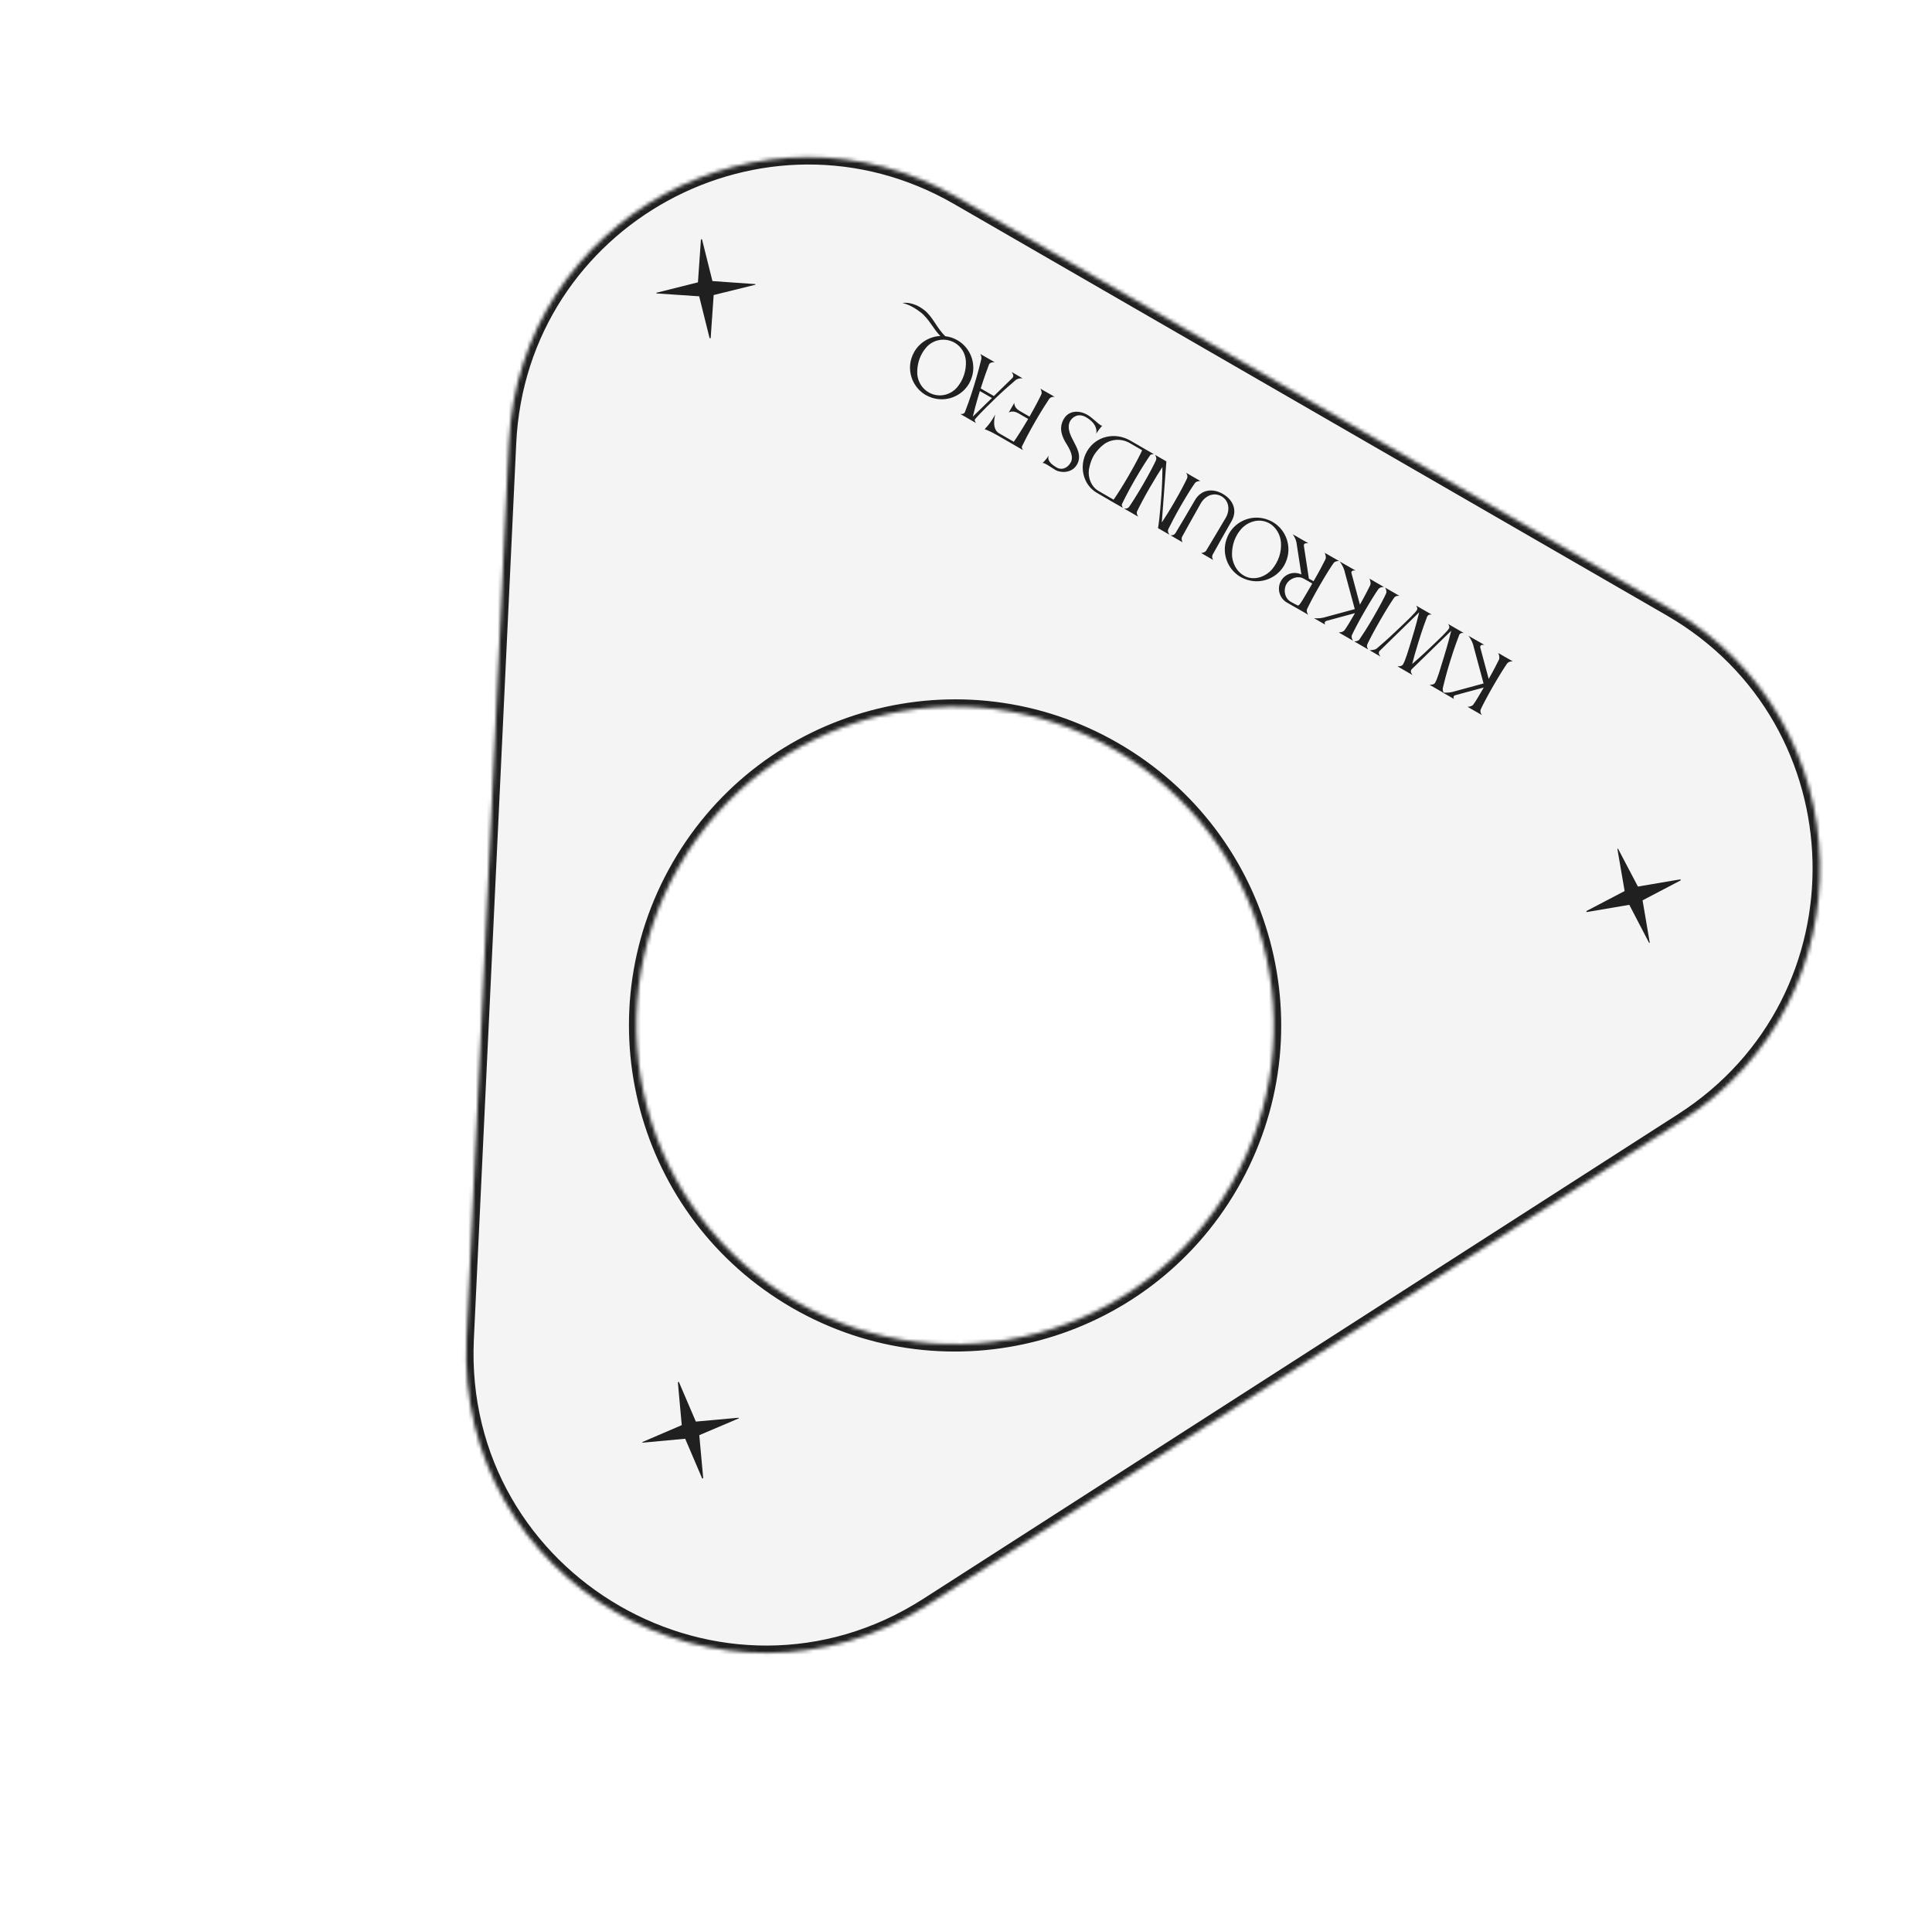
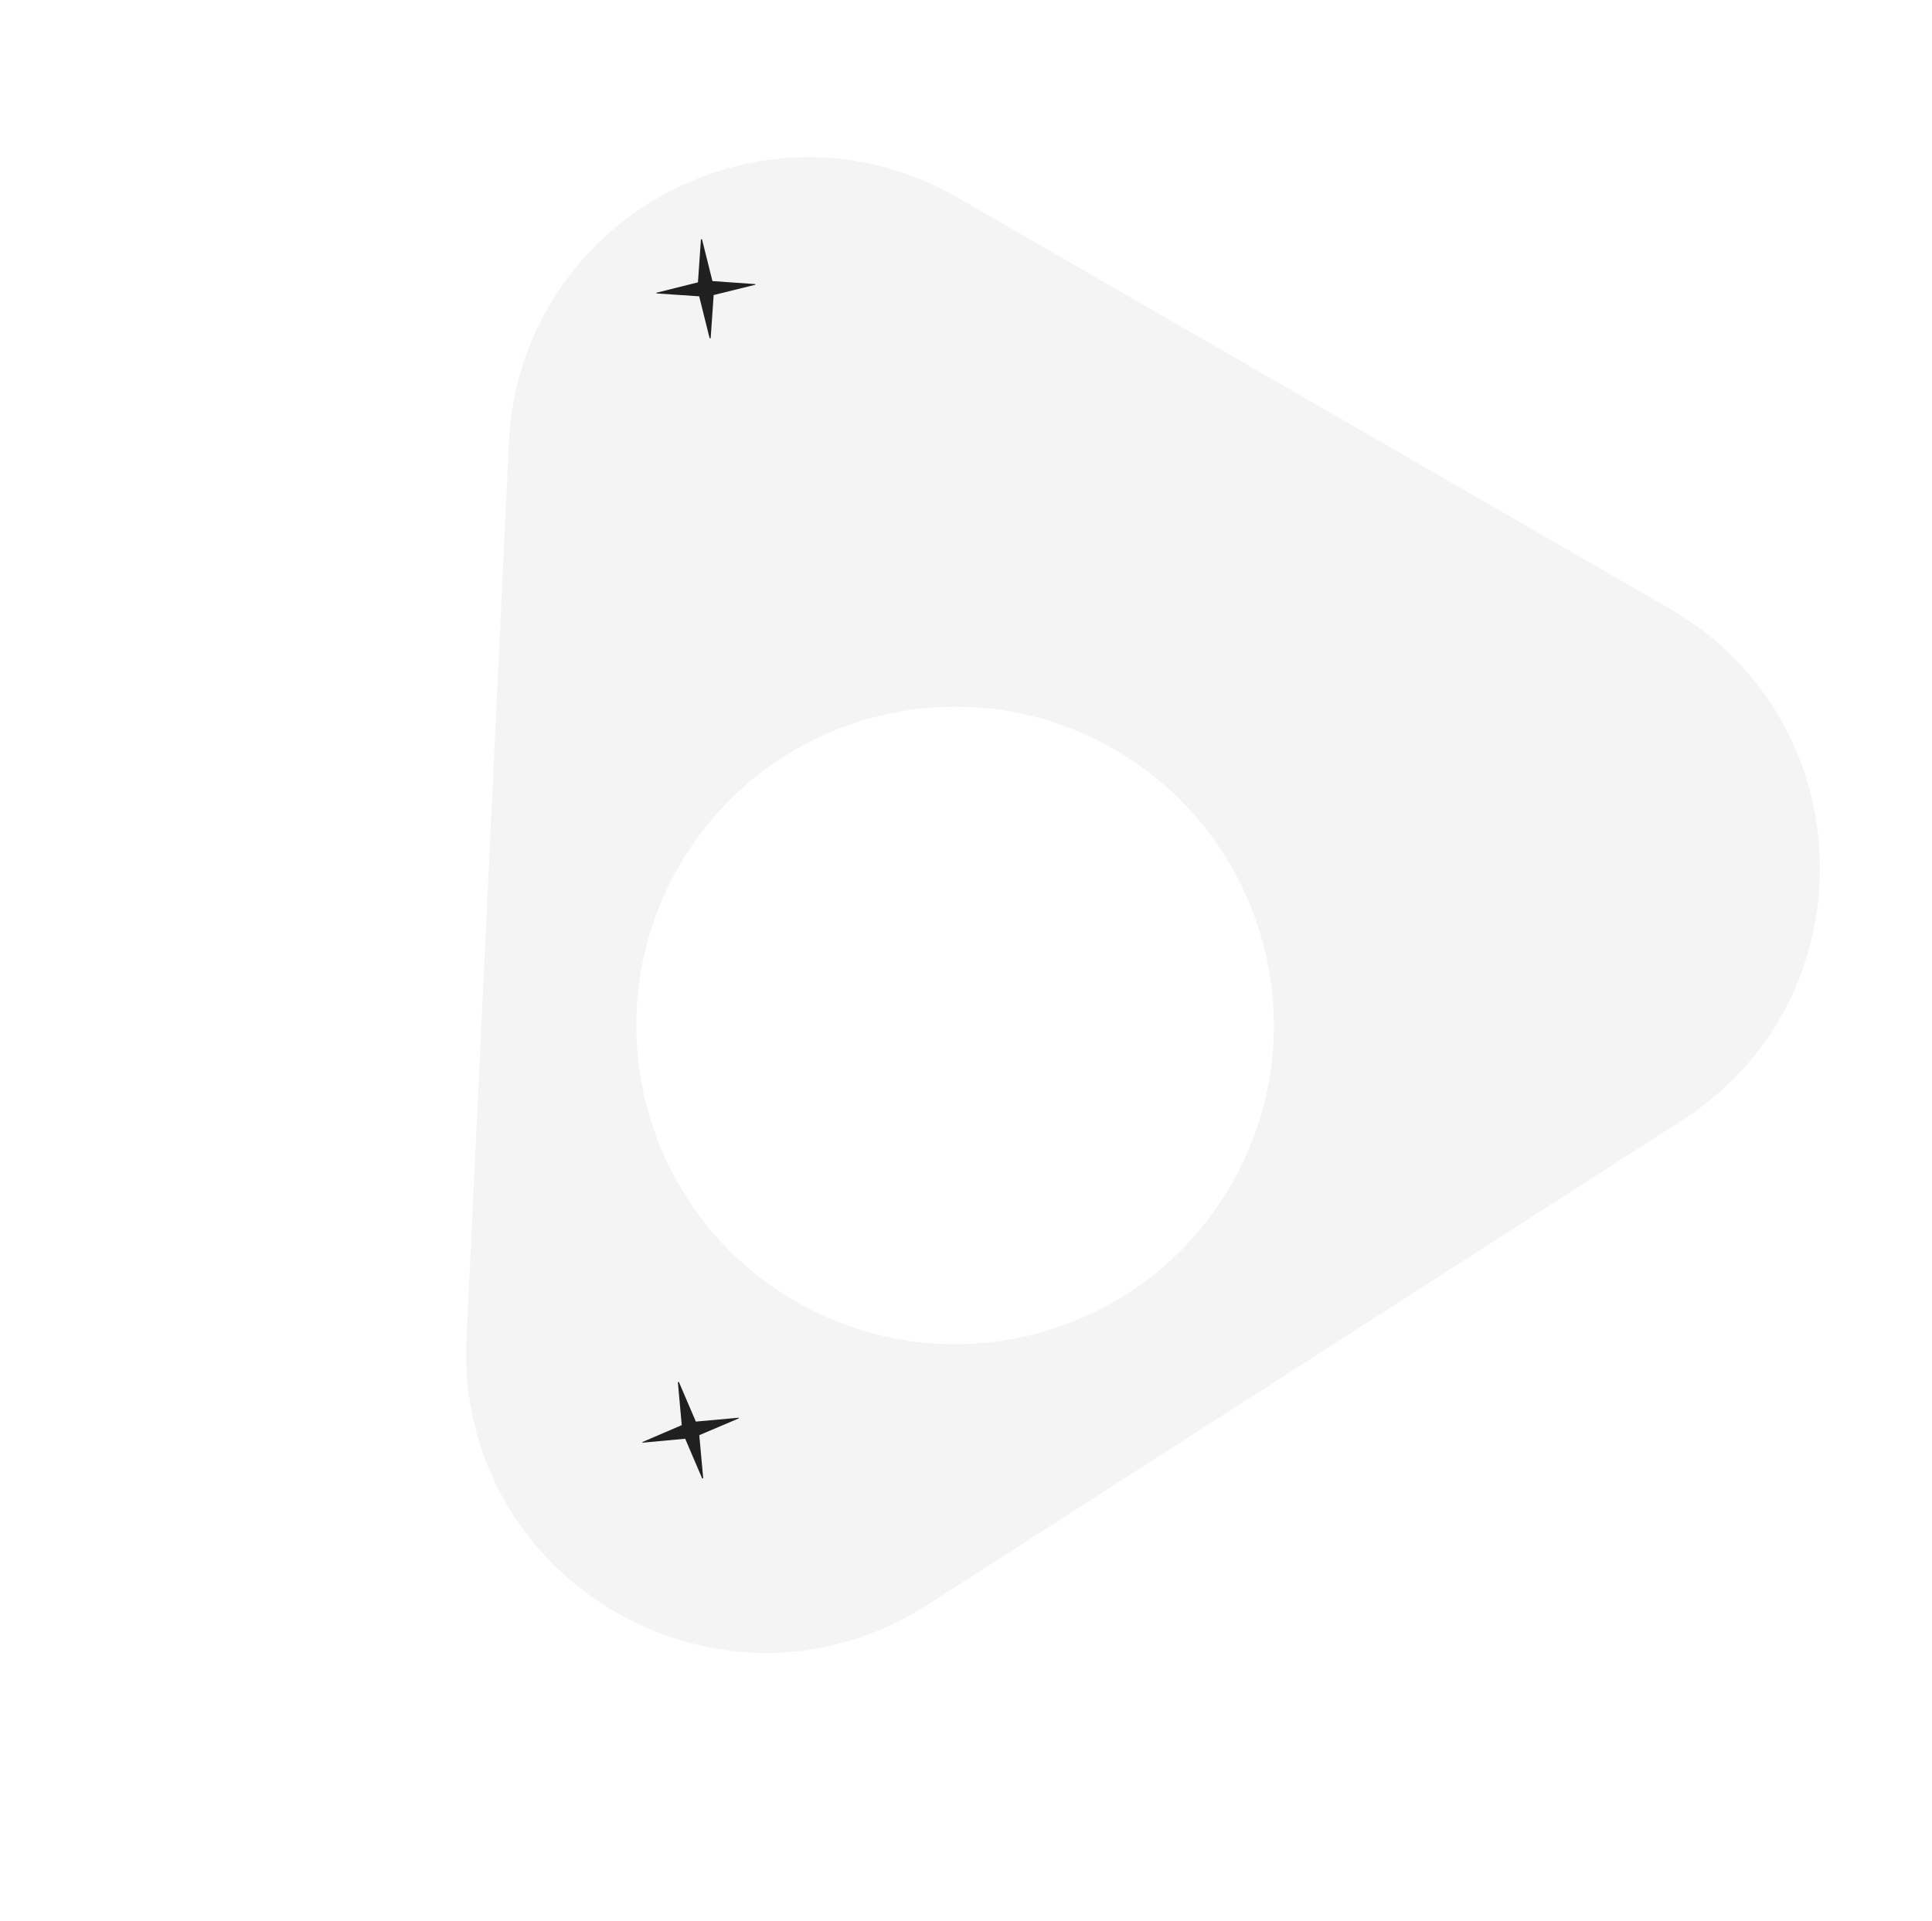
<svg xmlns="http://www.w3.org/2000/svg" width="526" height="523" viewBox="0 0 526 523" fill="none">
  <g filter="url(#filter0_d_29_1026)">
    <mask id="path-1-inside-1_29_1026" fill="white">
-       <path fill-rule="evenodd" clip-rule="evenodd" d="M127.018 351.542C123.89 417.693 196.77 459.771 252.494 423.986L458.019 292.005C509.392 259.015 507.604 183.34 454.73 152.813L260.742 40.814C207.869 10.288 141.438 46.577 138.554 107.561L127.018 351.542ZM303.416 191.06C261.912 167.097 208.84 181.317 184.877 222.822C160.914 264.327 175.135 317.398 216.64 341.361C258.144 365.324 311.216 351.103 335.179 309.599C359.141 268.094 344.921 215.022 303.416 191.06Z" />
-     </mask>
+       </mask>
    <path fill-rule="evenodd" clip-rule="evenodd" d="M127.018 351.542C123.89 417.693 196.77 459.771 252.494 423.986L458.019 292.005C509.392 259.015 507.604 183.34 454.73 152.813L260.742 40.814C207.869 10.288 141.438 46.577 138.554 107.561L127.018 351.542ZM303.416 191.06C261.912 167.097 208.84 181.317 184.877 222.822C160.914 264.327 175.135 317.398 216.64 341.361C258.144 365.324 311.216 351.103 335.179 309.599C359.141 268.094 344.921 215.022 303.416 191.06Z" fill="#F4F4F4" />
    <path d="M252.494 423.986L251.414 422.303L251.414 422.303L252.494 423.986ZM127.018 351.542L125.02 351.448L125.02 351.448L127.018 351.542ZM458.019 292.005L459.1 293.688L458.019 292.005ZM138.554 107.561L140.552 107.656L140.552 107.656L138.554 107.561ZM251.414 422.303C197.056 457.21 125.964 416.165 129.015 351.637L125.02 351.448C121.815 419.222 196.483 462.332 253.575 425.669L251.414 422.303ZM456.939 290.322L251.414 422.303L253.575 425.669L459.1 293.688L456.939 290.322ZM453.73 154.545C505.307 184.323 507.051 258.141 456.939 290.322L459.1 293.688C511.733 259.888 509.901 182.357 455.73 151.081L453.73 154.545ZM259.742 42.546L453.73 154.545L455.73 151.081L261.742 39.082L259.742 42.546ZM140.552 107.656C143.365 48.167 208.166 12.769 259.742 42.546L261.742 39.082C207.571 7.807 139.511 44.986 136.557 107.467L140.552 107.656ZM129.015 351.637L140.552 107.656L136.557 107.467L125.02 351.448L129.015 351.637ZM186.609 223.822C210.02 183.274 261.868 169.381 302.416 192.792L304.416 189.327C261.955 164.812 207.66 179.361 183.145 221.822L186.609 223.822ZM217.64 339.629C177.092 316.219 163.199 264.37 186.609 223.822L183.145 221.822C158.63 264.283 173.178 318.578 215.64 343.093L217.64 339.629ZM333.447 308.599C310.036 349.147 258.188 363.039 217.64 339.629L215.64 343.093C258.101 367.608 312.396 353.06 336.911 310.599L333.447 308.599ZM302.416 192.792C342.964 216.202 356.857 268.051 333.447 308.599L336.911 310.599C361.426 268.137 346.878 213.842 304.416 189.327L302.416 192.792Z" fill="#202020" mask="url(#path-1-inside-1_29_1026)" />
  </g>
-   <path d="M404.126 175.589L399.784 173.106C399.784 173.106 400.674 174.141 401.128 175.716C401.167 175.863 401.177 176.017 401.235 176.175L403.909 186.096L395.443 188.396C393.815 188.769 392.761 188.533 392.761 188.533L395.866 190.325C395.866 190.325 395.601 189.925 395.794 189.59C395.87 189.46 395.99 189.381 396.216 189.289L403.968 187.196L403.914 187.289C402.787 189.241 401.739 191.014 401.101 191.861C400.662 192.45 399.546 192.45 399.546 192.45L403.45 194.704C403.45 194.704 402.807 193.887 403.162 193.1C403.756 191.857 404.889 189.636 406.542 186.773C408.291 183.743 409.554 181.771 410.302 180.691C410.816 179.971 411.867 180.082 411.867 180.082L407.908 177.796C407.908 177.796 408.427 178.914 408.118 179.579C407.591 180.662 406.697 182.426 405.31 184.872L403.023 176.34C402.968 176.134 402.988 175.972 403.052 175.861C403.288 175.452 404.126 175.589 404.126 175.589ZM375.871 178.782C375.871 178.782 375.14 177.988 375.494 177.374C375.526 177.318 375.588 177.255 375.639 177.21L386.386 166.709C386.076 168.018 385.469 170.443 384.394 173.937C383.403 177.156 382.694 179.672 381.975 180.917C381.631 181.512 380.463 181.433 380.463 181.433L384.385 183.697L384.59 183.815C384.59 183.815 383.858 183.021 384.212 182.408C384.245 182.352 384.288 182.278 384.338 182.233L395.104 171.743C394.795 173.051 394.169 175.466 393.094 178.959C392.102 182.179 391.412 184.705 390.693 185.951C390.36 186.527 389.192 186.447 389.192 186.447L393.114 188.712C393.114 188.712 392.643 188.068 392.849 187.196C393.183 185.802 393.817 183.244 394.841 179.968C395.941 176.39 396.797 174.133 397.263 172.94C397.295 172.884 397.298 172.836 397.32 172.799C397.695 172.148 398.557 172.373 398.557 172.373L394.244 169.883C394.244 169.883 394.787 170.618 394.518 171.082C394.035 171.919 392.028 173.808 389.111 176.586C387.223 178.396 385.619 179.799 384.473 180.798C384.838 179.349 385.401 177.344 386.141 174.946C387.241 171.367 388.079 169.1 388.545 167.906L388.62 167.776C388.996 167.126 389.847 167.369 389.847 167.369L385.534 164.879C385.534 164.879 386.069 165.584 385.8 166.049C385.317 166.885 383.309 168.775 380.392 171.552C377.892 173.95 375.915 175.659 374.8 176.602C374.244 177.049 372.86 177.043 372.86 177.043L375.871 178.782ZM379.524 162.797C380.031 162.049 381.028 162.253 381.028 162.253L377.106 159.989C377.106 159.989 377.685 160.918 377.387 161.563C376.854 162.743 375.756 164.86 373.974 167.946C372.311 170.827 370.904 172.964 370.124 174.1C369.703 174.7 368.708 174.621 368.678 174.629L372.564 176.872C372.564 176.872 371.893 176.187 372.288 175.374C372.871 174.15 374.037 171.873 375.722 168.955C377.514 165.85 378.788 163.859 379.524 162.797ZM369.061 155.344L364.719 152.862C364.719 152.862 365.609 153.896 366.063 155.471C366.102 155.618 366.112 155.773 366.17 155.93L368.844 165.851L360.378 168.151C358.75 168.525 357.696 168.288 357.696 168.288L360.801 170.081C360.801 170.081 360.536 169.68 360.729 169.345C360.805 169.215 360.925 169.136 361.151 169.044L368.903 166.951L368.849 167.044C367.722 168.996 366.674 170.77 366.036 171.616C365.597 172.205 364.481 172.206 364.481 172.206L368.385 174.459C368.385 174.459 367.742 173.642 368.097 172.855C368.691 171.612 369.824 169.391 371.477 166.529C373.226 163.499 374.489 161.526 375.237 160.446C375.751 159.727 376.802 159.838 376.802 159.838L372.843 157.552C372.843 157.552 373.362 158.67 373.053 159.334C372.526 160.418 371.632 162.182 370.245 164.627L367.958 156.095C367.903 155.89 367.923 155.727 367.987 155.616C368.223 155.207 369.061 155.344 369.061 155.344ZM351.28 163.766C349.743 162.779 349.345 160.592 350.258 159.012C351.17 157.432 353.381 156.651 354.961 157.563C355.797 158.046 356.644 158.51 357.276 158.875L356.643 159.972C355.527 161.905 354.497 163.69 353.859 164.536C353.744 164.693 353.584 164.799 353.405 164.894C352.882 164.641 352.284 164.346 351.745 164.034L351.28 163.766ZM356.268 147.958L351.937 145.457C351.937 145.457 352.655 146.317 352.96 147.634L354.308 156.418C352.308 155.461 349.898 156.201 348.771 158.153C347.59 160.198 348.305 162.866 350.35 164.047L353.985 166.121L356.197 167.398C356.197 167.398 355.543 166.599 355.869 165.821C356.463 164.577 357.607 162.338 359.271 159.457C361.02 156.427 362.283 154.454 363.03 153.374C363.545 152.655 364.577 152.755 364.577 152.755L360.663 150.52C360.663 150.52 361.175 151.608 360.865 152.273C360.285 153.449 359.251 155.455 357.631 158.262L356.356 157.551L354.987 148.631C354.998 148.612 355.009 148.594 355.001 148.564C354.991 148.41 354.989 148.285 355.042 148.192C355.3 147.746 356.268 147.958 356.268 147.958ZM337.762 144.238C339.338 142.322 342.048 141.235 344.539 142.029C344.935 142.158 345.292 142.314 345.626 142.507C347.485 143.581 348.629 145.678 348.752 147.782C348.843 148.999 348.669 150.287 348.278 151.524C348.054 152.212 347.755 152.858 347.412 153.453C347.079 154.029 346.691 154.573 346.276 155.077C344.697 156.867 342.064 157.949 339.658 157.18C339.281 157.061 338.935 156.887 338.601 156.693C336.76 155.631 335.681 153.595 335.447 151.552C335.341 149.805 335.625 147.639 336.784 145.631C337.063 145.148 337.379 144.686 337.762 144.238ZM339.493 157.853C343.446 159.119 347.636 157.399 349.633 153.942C349.944 153.403 350.17 152.839 350.37 152.236C351.636 148.282 349.916 144.092 346.459 142.096C345.92 141.785 345.356 141.558 344.753 141.359C340.799 140.092 336.609 141.812 334.613 145.27C334.302 145.809 334.075 146.372 333.876 146.976C332.609 150.929 334.329 155.12 337.787 157.116C338.326 157.427 338.889 157.653 339.493 157.853ZM318.651 145.745L321.96 147.656C321.96 147.656 321.545 146.871 321.796 146.223C321.796 146.223 325.604 139.325 326.914 137.057C328.137 134.938 330.495 133.945 332.559 135.136C334.622 136.328 334.941 138.866 333.717 140.986C332.408 143.253 328.339 150 328.339 150C327.903 150.542 327.016 150.575 327.016 150.575L330.325 152.485C330.325 152.485 329.769 151.817 330.153 151.023C331.103 149.291 333.988 144.166 335.297 141.898C336.918 139.091 335.834 136.16 332.934 134.486C330.034 132.812 326.962 133.368 325.342 136.175C324.032 138.442 321.046 143.485 320.022 145.174C319.526 145.904 318.651 145.745 318.651 145.745ZM314.432 123.828C314.432 123.828 315.078 124.598 314.683 125.411C314.132 126.58 313.063 128.689 311.271 131.793C309.586 134.712 308.208 136.841 307.439 137.958C306.932 138.707 305.996 138.439 305.996 138.439L309.881 140.682C309.881 140.682 309.278 139.838 309.595 139.203C310.189 137.96 311.344 135.702 313.018 132.802C314.542 130.162 315.7 128.328 316.461 127.181C316.483 128.904 316.431 131.526 316.196 134.81C315.779 140.469 315.382 143.561 315.253 143.784L318.376 145.587C318.376 145.587 317.754 144.732 318.071 144.097C318.684 142.865 319.82 140.596 321.494 137.696C323.276 134.61 324.56 132.601 325.316 131.55C325.726 130.968 326.793 130.965 326.793 130.965L322.908 128.722C322.908 128.722 323.554 129.492 323.159 130.305C322.608 131.474 321.539 133.583 319.747 136.687C318.32 139.16 317.111 141.039 316.306 142.26L317.555 125.631L314.432 123.828ZM300.536 120.986C302.489 119.535 305.261 119.327 307.502 120.596L310.96 122.592C310.527 123.557 309.409 125.836 307.295 129.498C305.428 132.733 303.894 135.045 303.19 136.051L299.044 133.657C296.917 132.404 296.027 129.61 296.567 127.344C296.831 126.158 297.174 125.092 297.753 124.088C298.494 122.806 299.681 121.607 300.536 120.986ZM302.939 136.699L305.144 137.947L305.72 138.28C305.72 138.28 305.315 137.649 305.442 137.301C305.961 136.188 307.164 133.76 309.042 130.507C311.157 126.845 312.59 124.748 313.191 123.88C313.386 123.671 314.155 123.669 314.155 123.669L307.854 120.03L307.742 119.966C303.653 117.605 298.398 118.636 295.94 122.893C293.708 126.759 294.734 131.937 298.637 134.191C300.199 135.092 301.508 135.873 302.791 136.613L302.939 136.699ZM290.009 120.286C290.476 121.151 292.634 123.983 291.507 125.935C290.498 127.682 288.883 127.989 287.731 127.324C285.946 126.293 285.048 125.23 285.525 124.018C284.726 125.316 283.815 126.079 283.815 126.079C284.078 126.008 284.546 126.228 285.067 126.529C285.81 126.958 286.723 127.609 287.374 127.985C288.712 128.758 291.786 128.971 293.235 126.461C294.598 124.101 293.059 121.7 292.373 120.313C291.877 119.283 290.188 116.672 291.379 114.608C292.001 113.53 293.599 112.395 295.68 113.597C298.636 115.303 298.667 117.354 298.44 118.09C299.239 116.792 300.09 115.92 300.09 115.92C299.983 115.932 299.842 115.876 299.675 115.779C298.857 115.307 297.376 113.708 296.038 112.936C294.03 111.777 291.081 111.561 289.621 114.089C288.13 116.673 289.264 118.915 290.009 120.286ZM271.513 118.506L275.603 120.867L277.926 122.208L278.521 122.552C278.521 122.552 278.087 121.929 278.225 121.563C278.762 120.46 279.966 118.032 281.833 114.798C283.636 111.675 284.928 109.694 285.636 108.64C286.142 107.892 287.161 108.059 287.161 108.059L283.247 105.824C283.247 105.824 283.807 106.742 283.509 107.388C282.979 108.519 281.956 110.506 280.29 113.436L277.464 111.804C275.991 110.879 276.158 109.687 276.158 109.687L274.624 112.345C274.624 112.345 275.591 111.615 277.174 112.479L279.925 114.068C278.146 117.105 276.707 119.298 276.013 120.285L271.979 117.957C269.804 116.701 270.976 112.867 270.976 112.867C270.976 112.867 270.021 114.521 269.355 115.376C268.832 116.066 268.083 116.848 268.083 116.848C268.083 116.848 269.58 117.389 271.513 118.506ZM264.862 113.426C265.158 112.184 265.741 109.844 266.77 106.473L270.06 108.372L264.862 113.426ZM275.649 102.899L270.592 107.837L267.005 105.765C267.966 102.727 268.793 100.478 269.273 99.218L269.327 99.125C269.659 98.549 270.809 98.618 270.809 98.618L266.876 96.372C266.876 96.372 267.347 97.016 267.141 97.888C266.807 99.282 266.173 101.84 265.149 105.116C264.05 108.694 263.204 110.932 262.738 112.126C262.706 112.181 262.703 112.229 262.681 112.266C262.295 112.936 261.415 112.7 261.415 112.7L265.727 115.19C265.727 115.19 265.238 114.536 265.431 114.201L265.442 114.182C265.517 114.052 267.16 112.151 270.986 108.486C273.425 106.151 274.561 105.171 276.528 103.481C277.166 102.933 278.412 103.007 278.412 103.007L275.401 101.269C275.398 101.317 276.14 102.092 275.775 102.724C275.743 102.78 275.7 102.854 275.649 102.899ZM258.689 92.785C259.133 92.918 259.545 93.106 259.917 93.32C261.72 94.362 262.837 96.246 262.964 98.302C263.036 99.508 262.884 100.759 262.492 101.995C262.268 102.684 261.989 103.34 261.645 103.935C261.312 104.511 260.924 105.055 260.509 105.559C258.941 107.331 256.421 108.132 254.015 107.362C253.571 107.23 253.17 107.023 252.798 106.808C251.051 105.8 249.975 104.014 249.747 102.048C249.63 100.319 249.924 98.135 251.073 96.146C251.352 95.662 251.668 95.201 252.051 94.752C253.598 92.845 256.216 92.002 258.689 92.785ZM250.579 84.98C252.978 86.836 254.065 89.546 256.016 91.49C253.095 91.613 250.401 93.23 248.92 95.795C248.62 96.316 248.364 96.887 248.165 97.491C246.909 101.425 248.64 105.597 252.06 107.572C252.581 107.872 253.163 108.109 253.766 108.309C257.701 109.564 261.862 107.852 263.837 104.432C264.137 103.912 264.385 103.311 264.584 102.708C265.84 98.773 264.08 94.609 260.678 92.645C259.693 92.076 258.582 91.682 257.35 91.541C254.932 89.204 253.934 86.124 251.485 84.313C251.116 84.051 250.766 83.799 250.431 83.606C247.717 82.039 245.689 82.504 245.689 82.504C245.689 82.504 246.881 82.671 248.721 83.734C249.279 84.056 249.908 84.469 250.579 84.98Z" fill="#202020" />
  <path d="M191.124 65.145L190.837 65.17L190.021 76.879L178.706 79.714L178.721 79.893L190.354 80.68L193.199 92.103L193.486 92.078L194.299 80.334L205.654 77.531L205.638 77.352L193.966 76.533L191.124 65.145Z" fill="#202020" />
-   <path d="M457.597 239.698L457.505 239.426L445.934 241.393L440.511 231.065L440.34 231.123L442.319 242.613L431.888 248.071L431.98 248.344L443.585 246.365L448.986 256.739L449.157 256.681L447.201 245.145L457.597 239.698Z" fill="#202020" />
  <path d="M184.83 376.283L184.551 376.354L185.611 388.042L174.892 392.645L174.936 392.819L186.546 391.742L191.175 402.566L191.454 402.495L190.385 390.772L201.148 386.195L201.104 386.021L189.45 387.072L184.83 376.283Z" fill="#202020" />
  <defs>
    <filter id="filter0_d_29_1026" x="104.92" y="20.788" width="412.57" height="451.278" filterUnits="userSpaceOnUse" color-interpolation-filters="sRGB">
      <feFlood flood-opacity="0" result="BackgroundImageFix" />
      <feColorMatrix in="SourceAlpha" type="matrix" values="0 0 0 0 0 0 0 0 0 0 0 0 0 0 0 0 0 0 127 0" result="hardAlpha" />
      <feOffset dy="13" />
      <feGaussianBlur stdDeviation="11" />
      <feComposite in2="hardAlpha" operator="out" />
      <feColorMatrix type="matrix" values="0 0 0 0 0 0 0 0 0 0 0 0 0 0 0 0 0 0 0.49 0" />
      <feBlend mode="normal" in2="BackgroundImageFix" result="effect1_dropShadow_29_1026" />
      <feBlend mode="normal" in="SourceGraphic" in2="effect1_dropShadow_29_1026" result="shape" />
    </filter>
  </defs>
</svg>